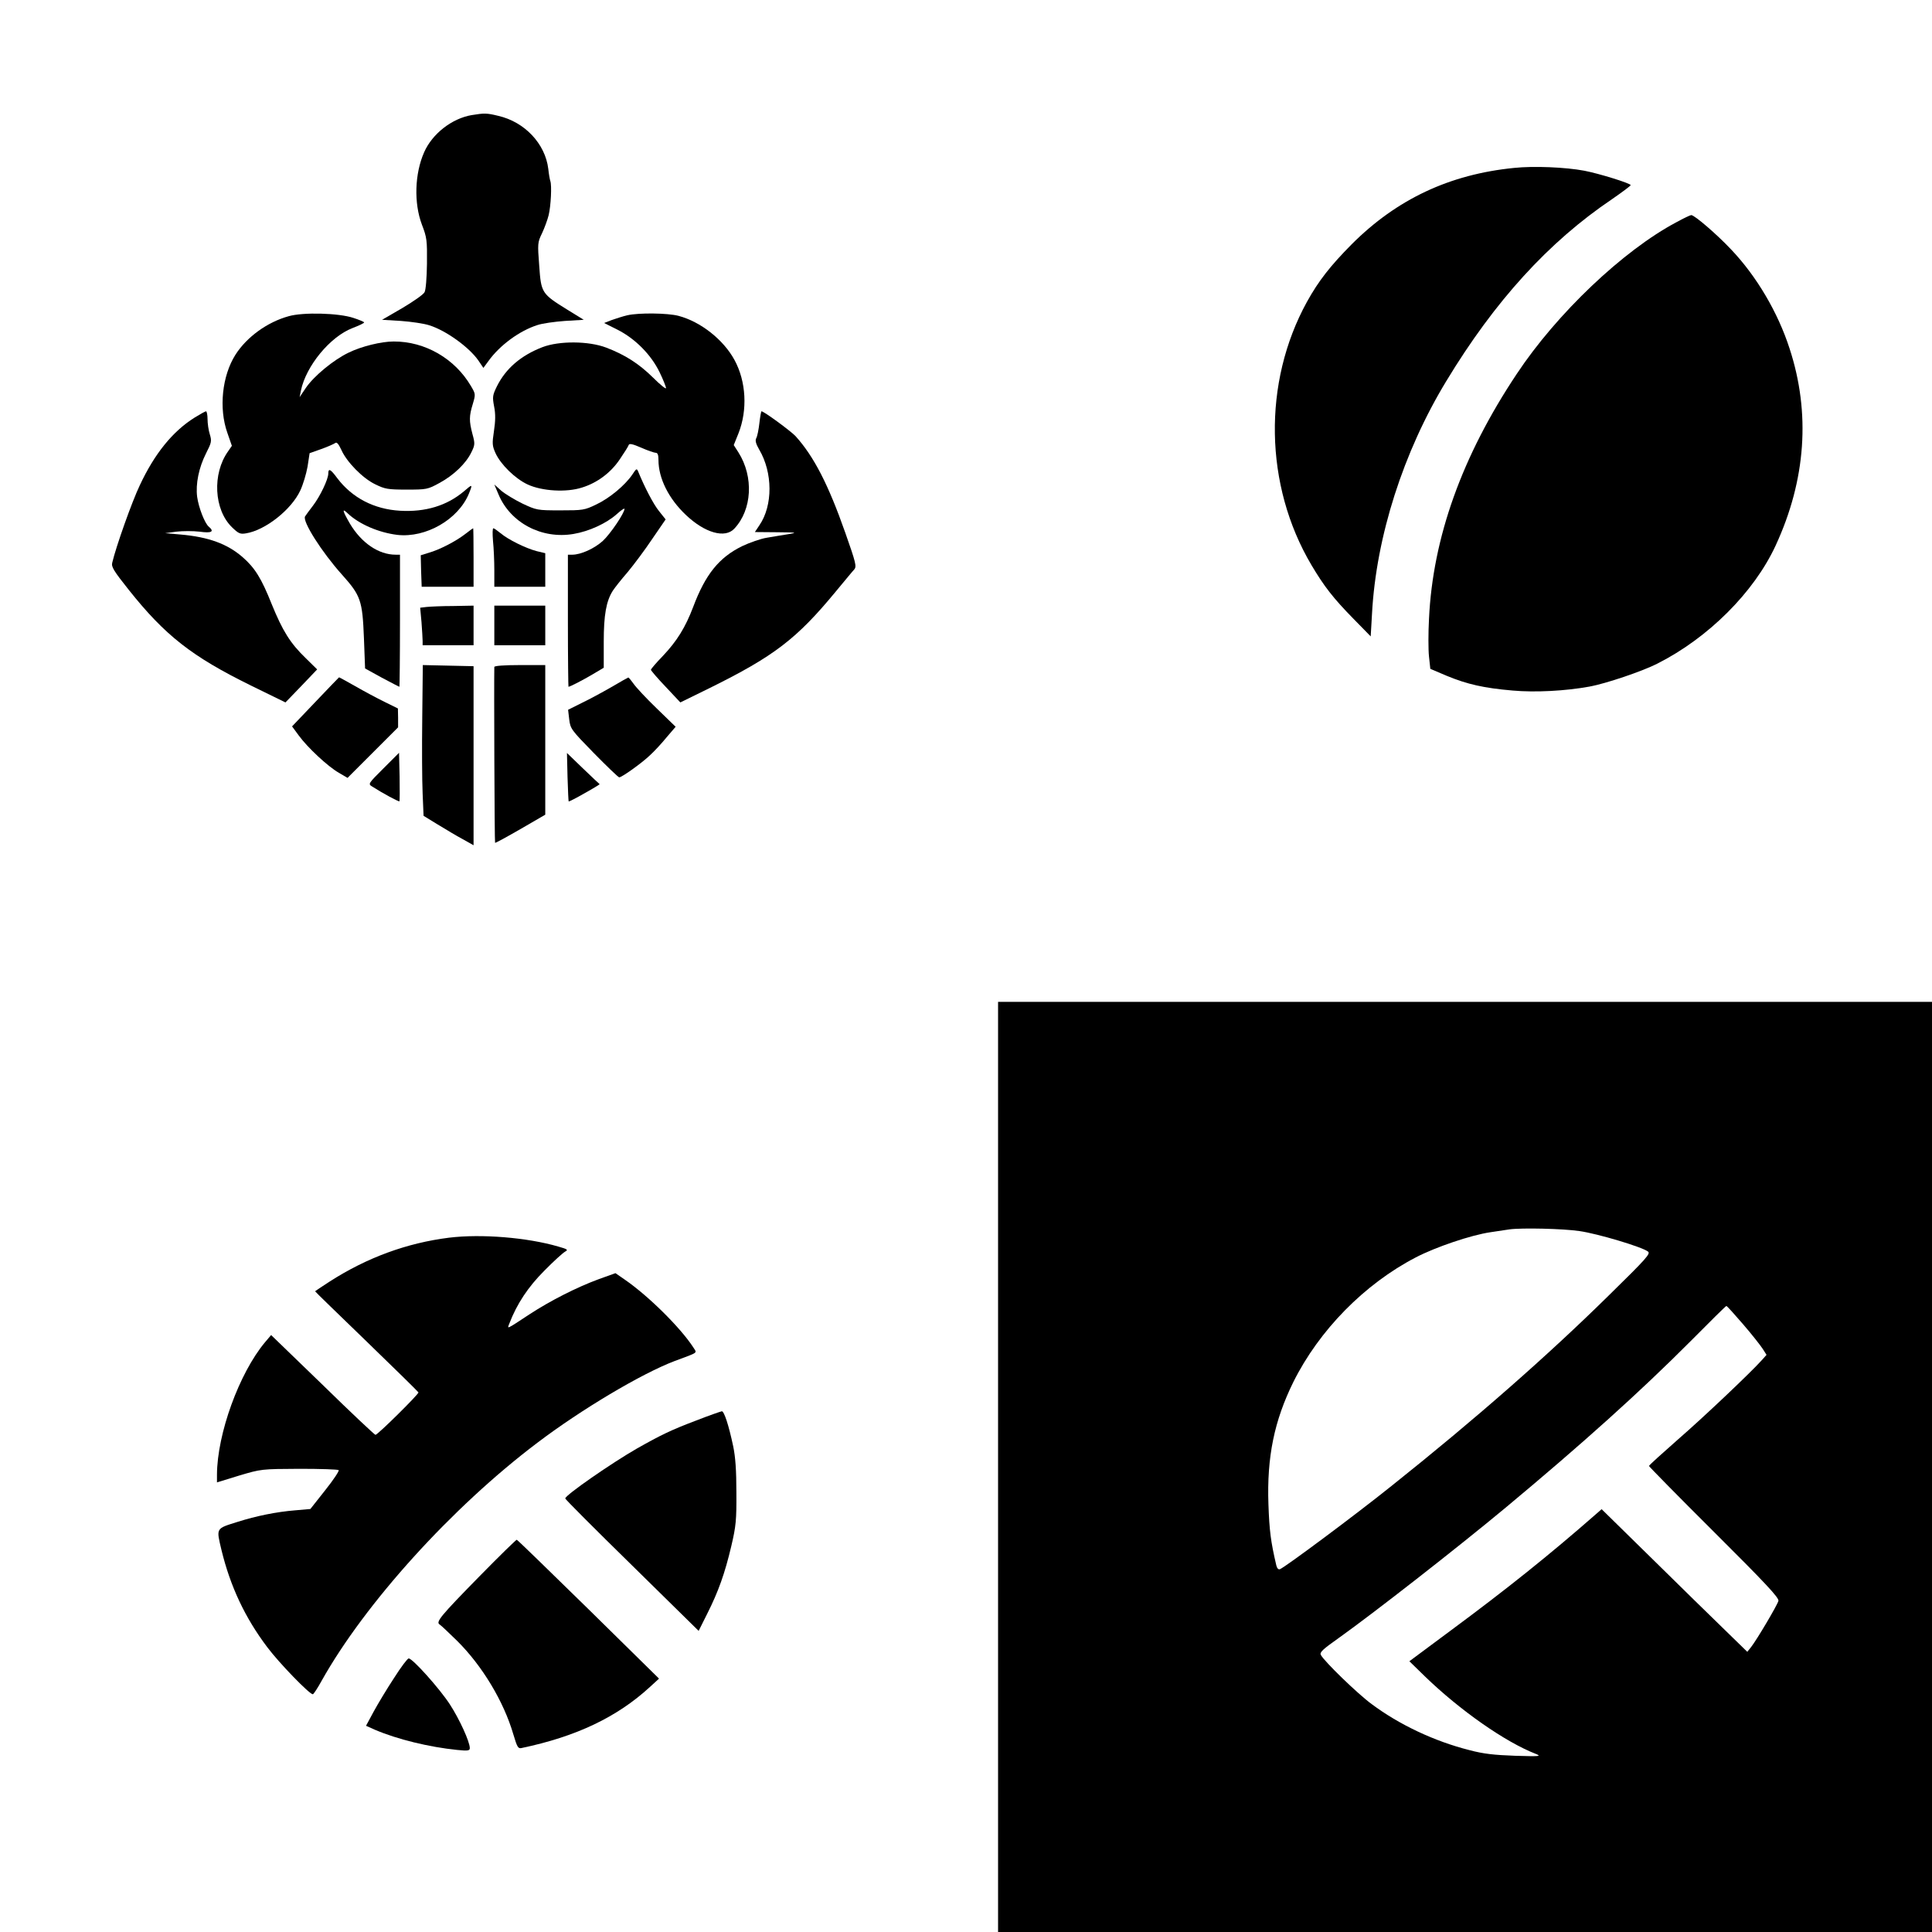
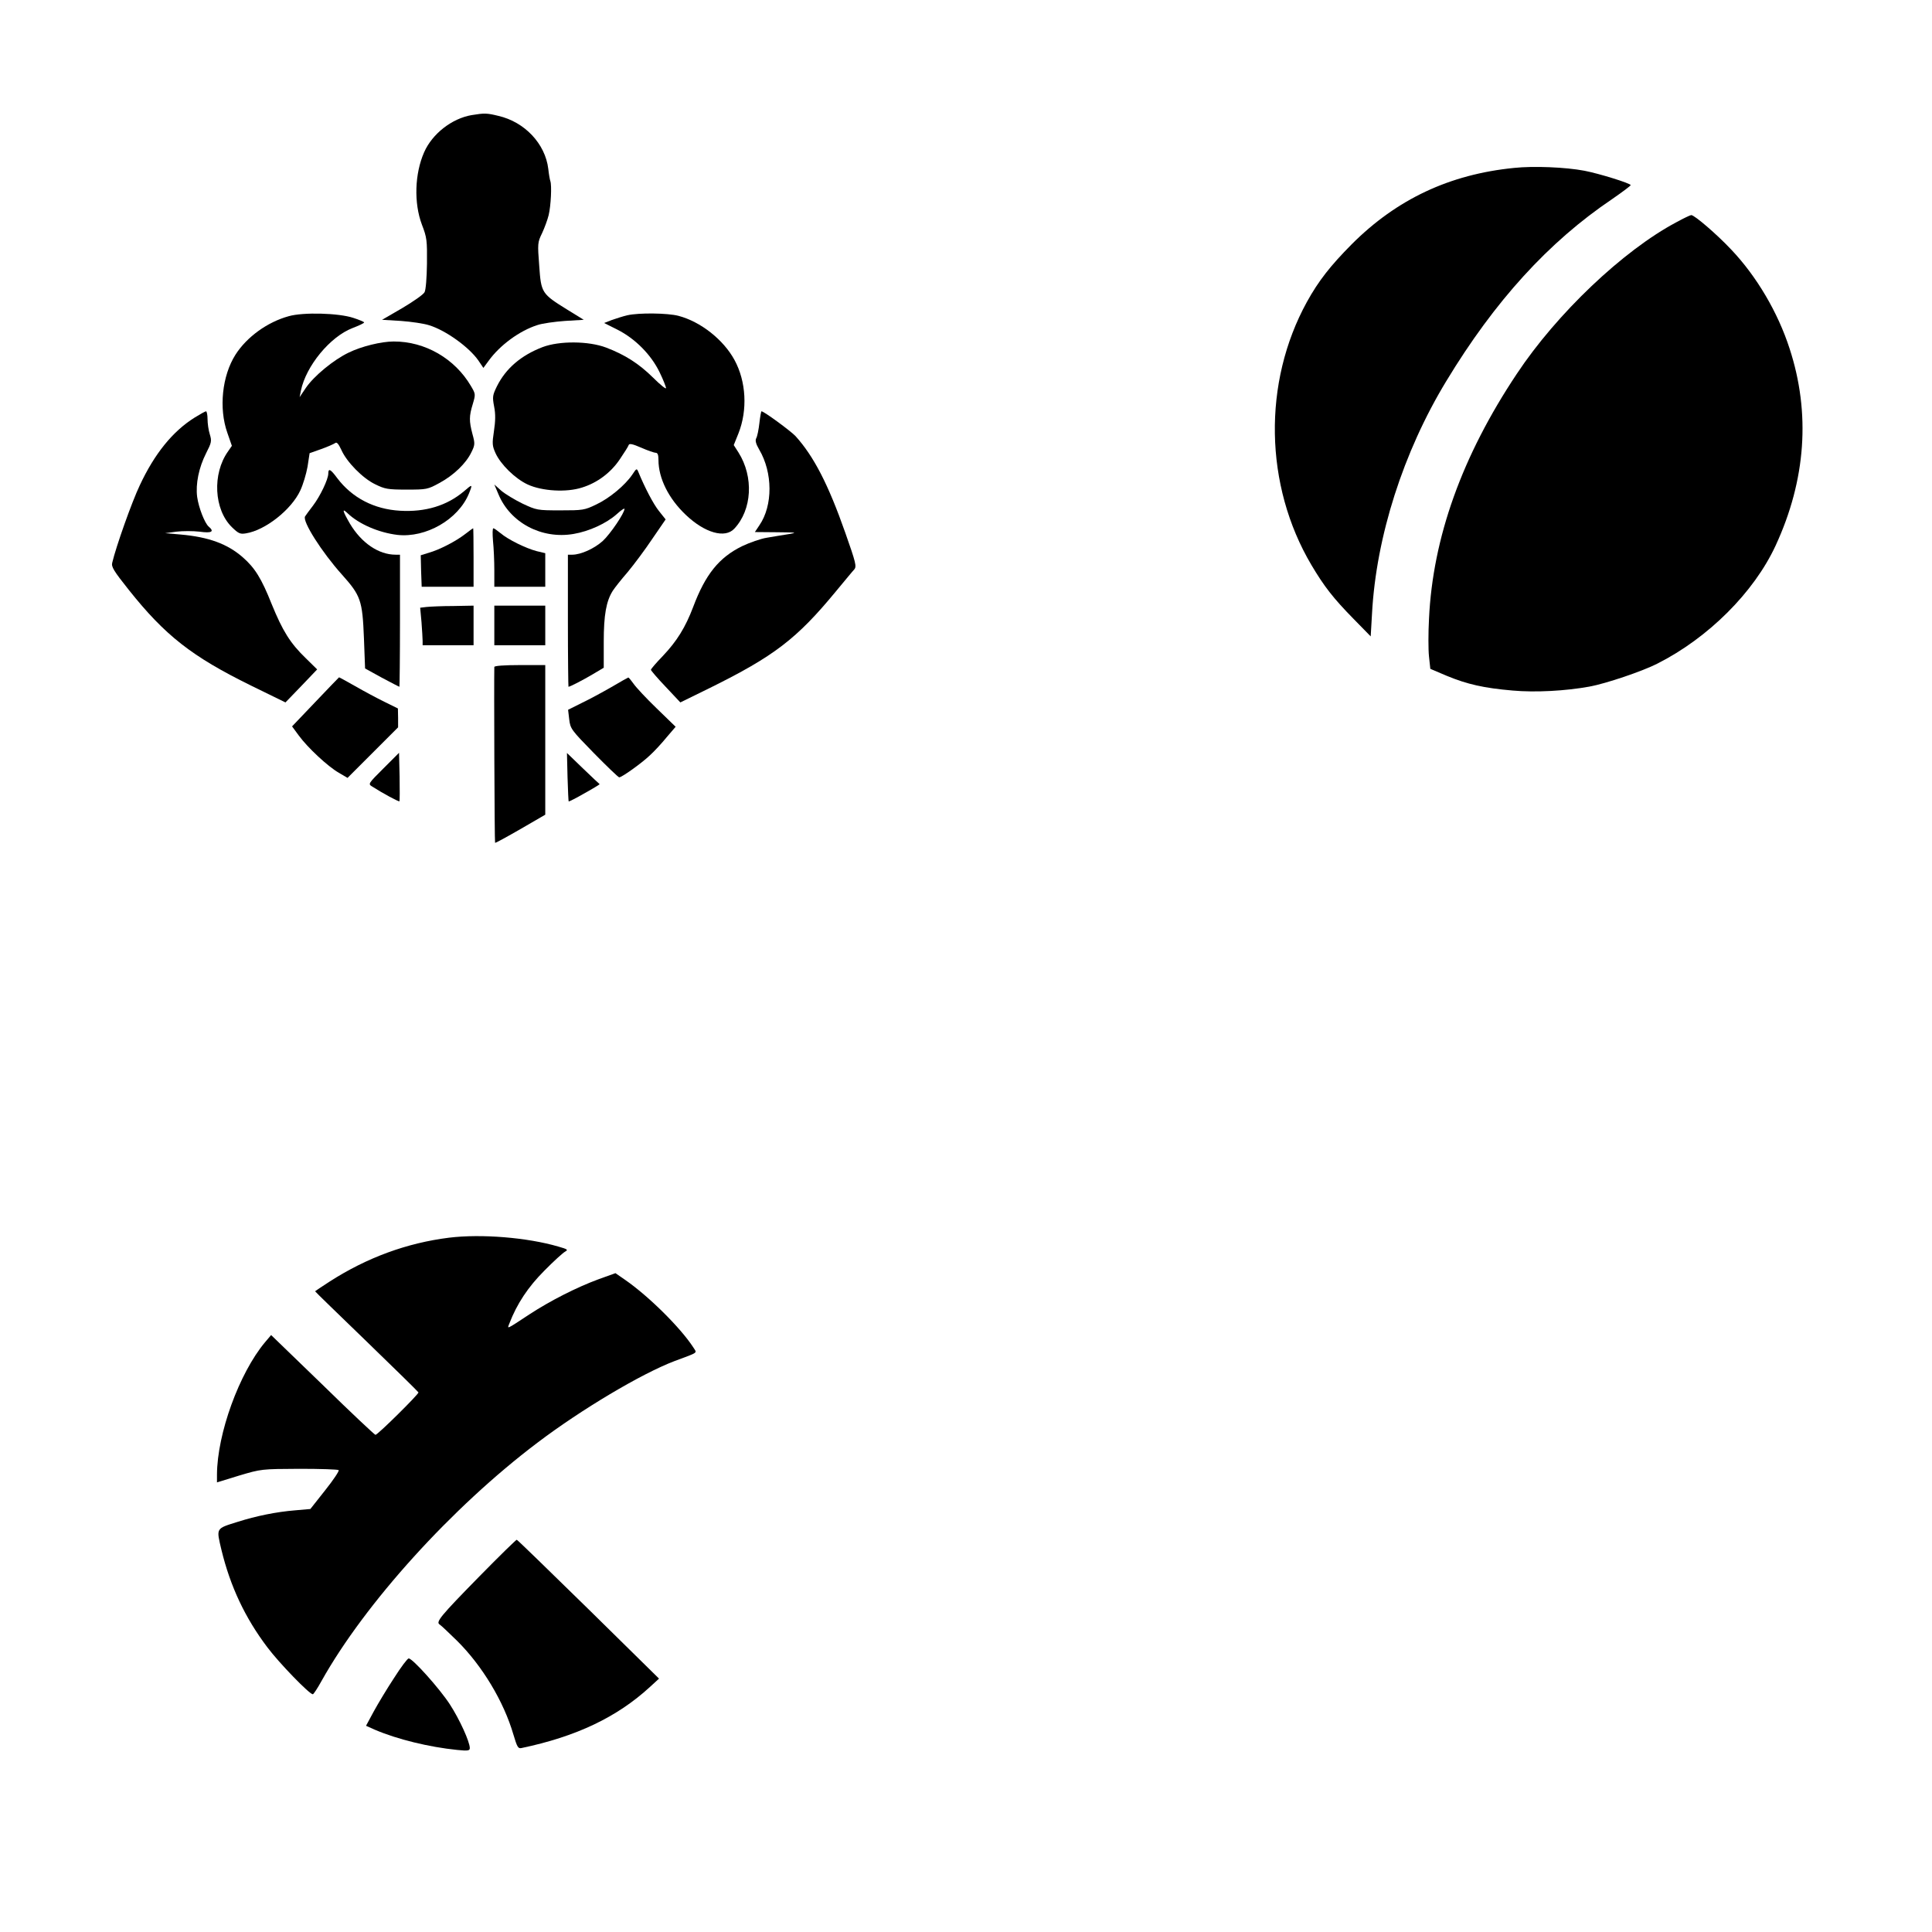
<svg xmlns="http://www.w3.org/2000/svg" version="1.0" width="1024pt" height="1024pt" viewBox="0 0 1024 1024" preserveAspectRatio="xMidYMid meet">
  <g transform="translate(0,1024) scale(0.1,-0.1)" fill="#000000" stroke="none">
    <path d="M2500 9630 c-105 -18 -209 -99 -252 -197 -50 -113 -55 -269 -12 -383 27 -70 28 -84 27 -207 -1 -74 -6 -141 -13 -152 -6 -12 -59 -49 -118 -84 l-107 -62 100 -6 c55 -4 123 -14 150 -23 88 -27 211 -116 260 -186 l27 -40 28 38 c60 83 164 159 258 189 26 9 92 18 146 22 l100 6 -86 53 c-137 85 -140 89 -150 233 -9 118 -9 124 15 173 13 28 29 71 35 96 12 50 17 157 9 180 -3 8 -8 37 -11 65 -16 133 -125 249 -265 281 -61 15 -74 15 -141 4z" />
    <path d="M8025 9350 c-342 -34 -622 -166 -860 -404 -114 -115 -176 -194 -238 -306 -235 -427 -226 -973 24 -1395 67 -113 116 -176 222 -284 l92 -94 7 121 c22 408 166 857 393 1231 257 425 543 739 880 966 55 38 99 71 98 74 -3 10 -167 61 -245 76 -100 19 -270 26 -373 15z" />
    <path d="M8885 9062 c-281 -149 -634 -484 -846 -804 -290 -435 -445 -868 -465 -1298 -4 -74 -4 -164 0 -200 l7 -65 87 -37 c109 -45 197 -65 349 -78 121 -11 282 -2 408 21 87 16 280 81 360 122 269 136 511 377 626 625 161 348 186 703 74 1045 -62 192 -175 383 -309 524 -76 81 -195 183 -212 183 -5 0 -41 -17 -79 -38z" />
    <path d="M1530 8564 c-113 -31 -222 -110 -282 -204 -71 -112 -89 -284 -43 -414 l24 -69 -20 -29 c-85 -119 -75 -309 20 -402 35 -34 44 -38 74 -33 103 16 242 126 289 228 14 30 31 86 38 125 l11 72 62 22 c34 12 67 27 74 32 8 6 17 -4 32 -36 28 -64 113 -151 180 -183 51 -25 66 -28 166 -28 106 0 112 1 174 35 76 41 141 104 169 162 20 40 20 47 6 98 -18 69 -18 94 2 159 15 51 15 53 -10 95 -85 145 -243 237 -410 236 -65 0 -171 -26 -238 -59 -80 -38 -185 -125 -227 -187 l-33 -49 7 35 c27 130 154 285 273 331 34 13 62 26 62 30 0 3 -26 14 -57 24 -78 26 -266 31 -343 9z" />
    <path d="M3325 8569 c-22 -5 -59 -17 -82 -25 l-41 -16 70 -35 c95 -48 179 -133 224 -226 19 -39 34 -77 34 -84 0 -7 -31 18 -68 55 -76 75 -150 122 -250 160 -93 35 -248 36 -337 2 -114 -44 -194 -113 -241 -207 -23 -47 -25 -56 -15 -108 8 -40 7 -77 -1 -130 -10 -66 -9 -78 8 -116 27 -60 104 -136 171 -167 76 -35 205 -43 288 -16 81 25 153 79 201 151 23 34 44 67 46 74 3 10 21 6 67 -14 34 -15 69 -27 77 -27 10 0 14 -12 14 -38 0 -97 54 -205 145 -291 101 -96 208 -126 257 -73 94 100 104 274 22 404 l-25 39 25 62 c49 124 41 275 -21 389 -58 107 -179 203 -297 234 -57 15 -210 17 -271 3z" />
    <path d="M1032 8027 c-117 -73 -213 -192 -291 -359 -42 -88 -126 -325 -146 -410 -6 -22 7 -43 88 -145 192 -241 333 -352 646 -506 l184 -90 84 87 84 88 -60 59 c-83 80 -123 145 -181 287 -54 136 -89 192 -153 248 -81 71 -181 108 -331 121 l-81 7 60 8 c33 4 88 4 123 0 64 -9 80 0 48 27 -21 18 -53 100 -61 157 -9 69 9 156 47 231 29 57 31 65 20 101 -7 22 -12 58 -12 81 0 22 -4 41 -8 41 -4 0 -31 -15 -60 -33z" />
    <path d="M4025 7998 c-4 -35 -11 -71 -17 -81 -6 -12 -2 -29 16 -60 72 -122 73 -296 1 -401 l-24 -36 117 -1 c104 -1 111 -2 62 -10 -30 -5 -82 -13 -115 -19 -33 -5 -92 -26 -132 -45 -122 -60 -194 -149 -259 -322 -41 -108 -86 -181 -161 -260 -35 -36 -63 -69 -63 -73 0 -4 35 -45 78 -90 l78 -83 155 76 c342 169 462 261 669 512 46 55 89 108 98 117 13 16 8 36 -48 195 -90 256 -167 405 -264 512 -27 28 -167 131 -180 131 -2 0 -7 -28 -11 -62z" />
    <path d="M3351 7724 c-39 -57 -121 -125 -191 -158 -62 -30 -71 -31 -190 -31 -123 0 -126 1 -201 36 -41 20 -92 51 -112 68 l-37 33 22 -52 c63 -151 229 -239 398 -210 83 14 174 56 229 105 23 21 41 33 41 28 0 -22 -74 -132 -115 -170 -44 -40 -116 -73 -162 -73 l-23 0 0 -350 c0 -192 2 -350 3 -350 8 0 76 35 130 67 l57 34 0 138 c0 141 13 215 48 270 9 14 44 59 79 99 34 41 93 120 131 177 l70 102 -35 44 c-30 37 -76 126 -109 206 -9 22 -10 22 -33 -13z" />
    <path d="M1740 7730 c0 -30 -43 -120 -81 -170 -19 -25 -38 -50 -42 -57 -16 -25 89 -190 195 -308 100 -112 109 -136 117 -339 l6 -159 89 -49 c49 -26 91 -48 93 -48 1 0 3 158 3 350 l0 350 -23 0 c-90 0 -181 62 -242 164 -40 69 -44 86 -12 55 60 -57 164 -102 263 -114 151 -17 322 81 379 218 21 52 20 53 -26 13 -90 -76 -204 -111 -339 -103 -137 8 -253 68 -332 172 -36 49 -48 55 -48 25z" />
    <path d="M2465 7409 c-49 -38 -136 -83 -193 -99 l-42 -13 2 -84 3 -83 138 0 137 0 0 155 c0 85 -1 155 -2 155 -2 0 -21 -14 -43 -31z" />
    <path d="M2613 7373 c4 -38 7 -107 7 -155 l0 -88 135 0 135 0 0 89 0 89 -46 11 c-57 15 -151 61 -191 95 -17 14 -34 26 -38 26 -5 0 -5 -30 -2 -67z" />
    <path d="M2261 7023 l-34 -4 7 -76 c3 -42 6 -87 6 -100 l0 -23 135 0 135 0 0 105 0 105 -107 -2 c-60 0 -123 -3 -142 -5z" />
    <path d="M2620 6925 l0 -105 135 0 135 0 0 105 0 105 -135 0 -135 0 0 -105z" />
-     <path d="M2238 6435 c-2 -154 -1 -334 2 -400 l5 -119 75 -46 c41 -25 101 -61 133 -78 l57 -32 0 474 0 475 -135 3 -134 3 -3 -280z" />
    <path d="M2620 6705 c-2 -74 1 -930 4 -932 2 -2 62 31 135 73 l131 76 0 397 0 396 -135 0 c-83 0 -135 -4 -135 -10z" />
    <path d="M1672 6520 l-124 -130 36 -49 c47 -64 153 -163 212 -197 l46 -27 134 134 134 134 0 50 -1 50 -71 35 c-39 19 -108 56 -155 83 -46 26 -84 47 -86 47 -1 -1 -58 -59 -125 -130z" />
    <path d="M3240 6598 c-47 -27 -117 -65 -157 -84 l-72 -36 6 -51 c6 -50 11 -56 131 -179 69 -70 129 -128 134 -128 14 0 119 75 163 117 23 21 62 63 88 95 l48 56 -100 97 c-55 53 -110 112 -123 131 -13 18 -25 33 -28 33 -3 -1 -43 -23 -90 -51z" />
    <path d="M2033 6168 c-82 -82 -83 -83 -60 -97 56 -36 140 -81 144 -78 2 3 2 61 1 131 l-3 126 -82 -82z" />
    <path d="M3008 6122 c2 -70 5 -128 6 -130 2 -1 40 18 85 44 45 25 81 47 79 48 -2 1 -41 38 -88 83 l-85 82 3 -127z" />
-     <path d="M5290 2465 l0 -2465 2475 0 2475 0 0 2465 0 2465 -2475 0 -2475 0 0 -2465z m3082 1250 c97 -14 328 -83 362 -108 16 -11 -4 -34 -206 -232 -323 -318 -705 -654 -1153 -1011 -192 -154 -563 -430 -591 -441 -8 -3 -15 4 -19 19 -30 128 -37 185 -42 324 -9 252 31 444 132 649 137 275 377 519 648 660 105 55 294 119 397 134 41 6 86 13 100 15 66 9 285 4 372 -9z m866 -493 c46 -53 92 -112 104 -130 l21 -33 -24 -27 c-61 -68 -309 -303 -446 -422 -84 -74 -153 -136 -153 -140 0 -3 155 -161 345 -350 275 -274 345 -349 341 -365 -6 -23 -115 -207 -145 -245 l-20 -25 -118 115 c-65 63 -239 233 -386 378 l-268 263 -32 -28 c-243 -213 -473 -397 -765 -613 l-222 -165 82 -80 c187 -181 426 -348 588 -411 32 -13 21 -14 -110 -10 -111 4 -167 10 -242 30 -186 47 -372 135 -518 244 -74 54 -251 226 -269 260 -8 14 8 29 97 92 177 126 621 472 882 689 406 338 714 615 980 882 102 103 187 187 190 187 3 1 42 -43 88 -96z" />
    <path d="M2380 3680 c-223 -28 -434 -105 -632 -232 -43 -28 -78 -51 -78 -52 0 -2 123 -121 273 -266 149 -144 273 -266 275 -270 3 -8 -216 -225 -228 -225 -4 0 -131 119 -280 265 l-273 264 -33 -39 c-136 -163 -253 -484 -254 -701 l0 -41 117 36 c118 35 118 35 320 36 111 0 204 -3 208 -7 4 -4 -28 -52 -71 -106 l-79 -100 -80 -7 c-100 -8 -207 -30 -305 -61 -118 -37 -114 -31 -86 -150 47 -193 125 -359 243 -515 63 -84 223 -249 241 -249 4 0 25 32 47 72 229 409 690 919 1143 1261 232 176 551 366 727 433 132 49 119 41 100 72 -68 105 -237 272 -361 358 l-52 36 -89 -32 c-117 -43 -258 -115 -368 -187 -126 -83 -117 -78 -105 -47 40 104 99 193 185 279 49 50 99 95 110 101 18 10 13 13 -36 27 -164 48 -408 68 -579 47z" />
-     <path d="M3690 2711 c-132 -50 -186 -76 -315 -149 -134 -77 -378 -246 -379 -264 -1 -4 158 -163 353 -354 l354 -348 45 90 c60 119 94 215 128 359 25 106 28 139 27 285 0 117 -5 188 -17 245 -24 113 -48 185 -60 185 -6 -1 -67 -22 -136 -49z" />
    <path d="M2542 1886 c-209 -213 -233 -243 -212 -256 8 -5 49 -44 93 -87 133 -132 247 -321 298 -496 20 -67 25 -76 43 -72 291 61 507 164 681 324 l48 44 -374 368 c-206 202 -377 368 -380 368 -3 1 -92 -86 -197 -193z" />
    <path d="M2089 1347 c-37 -56 -85 -136 -108 -178 l-41 -76 47 -21 c119 -51 288 -92 436 -107 58 -6 67 -4 67 10 0 33 -54 152 -106 232 -54 83 -197 243 -218 243 -6 0 -41 -46 -77 -103z" />
  </g>
</svg>